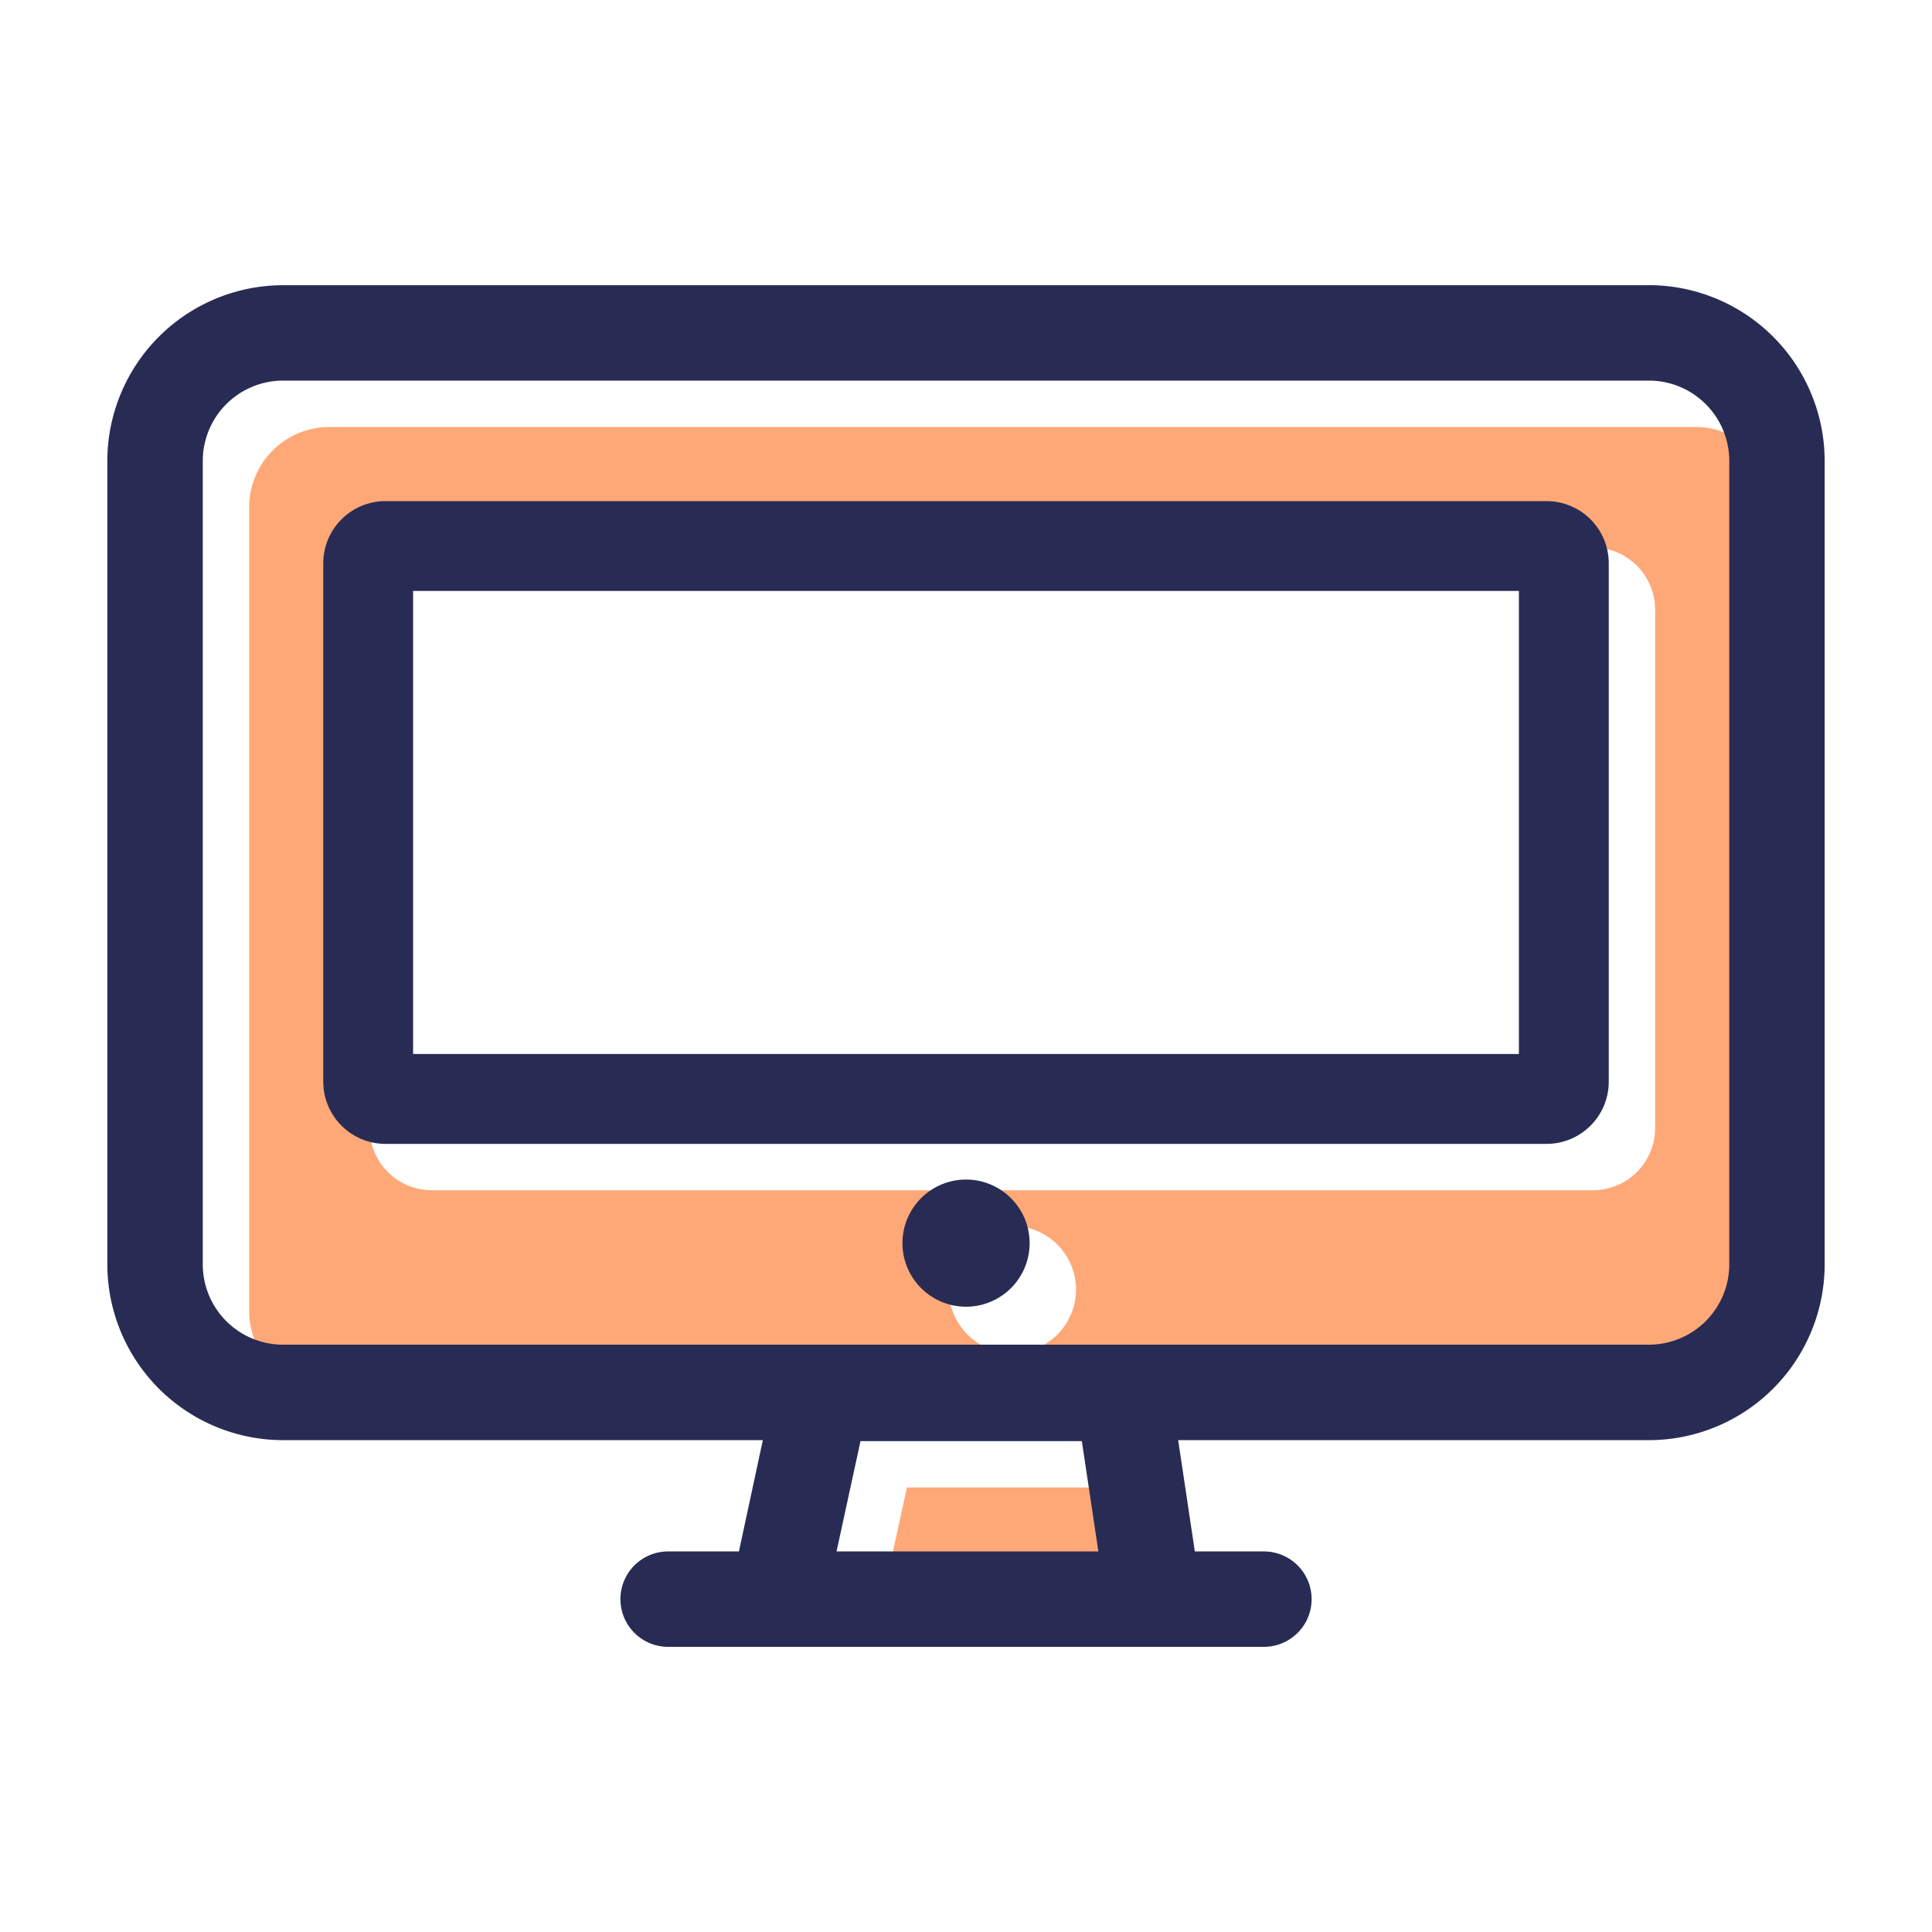
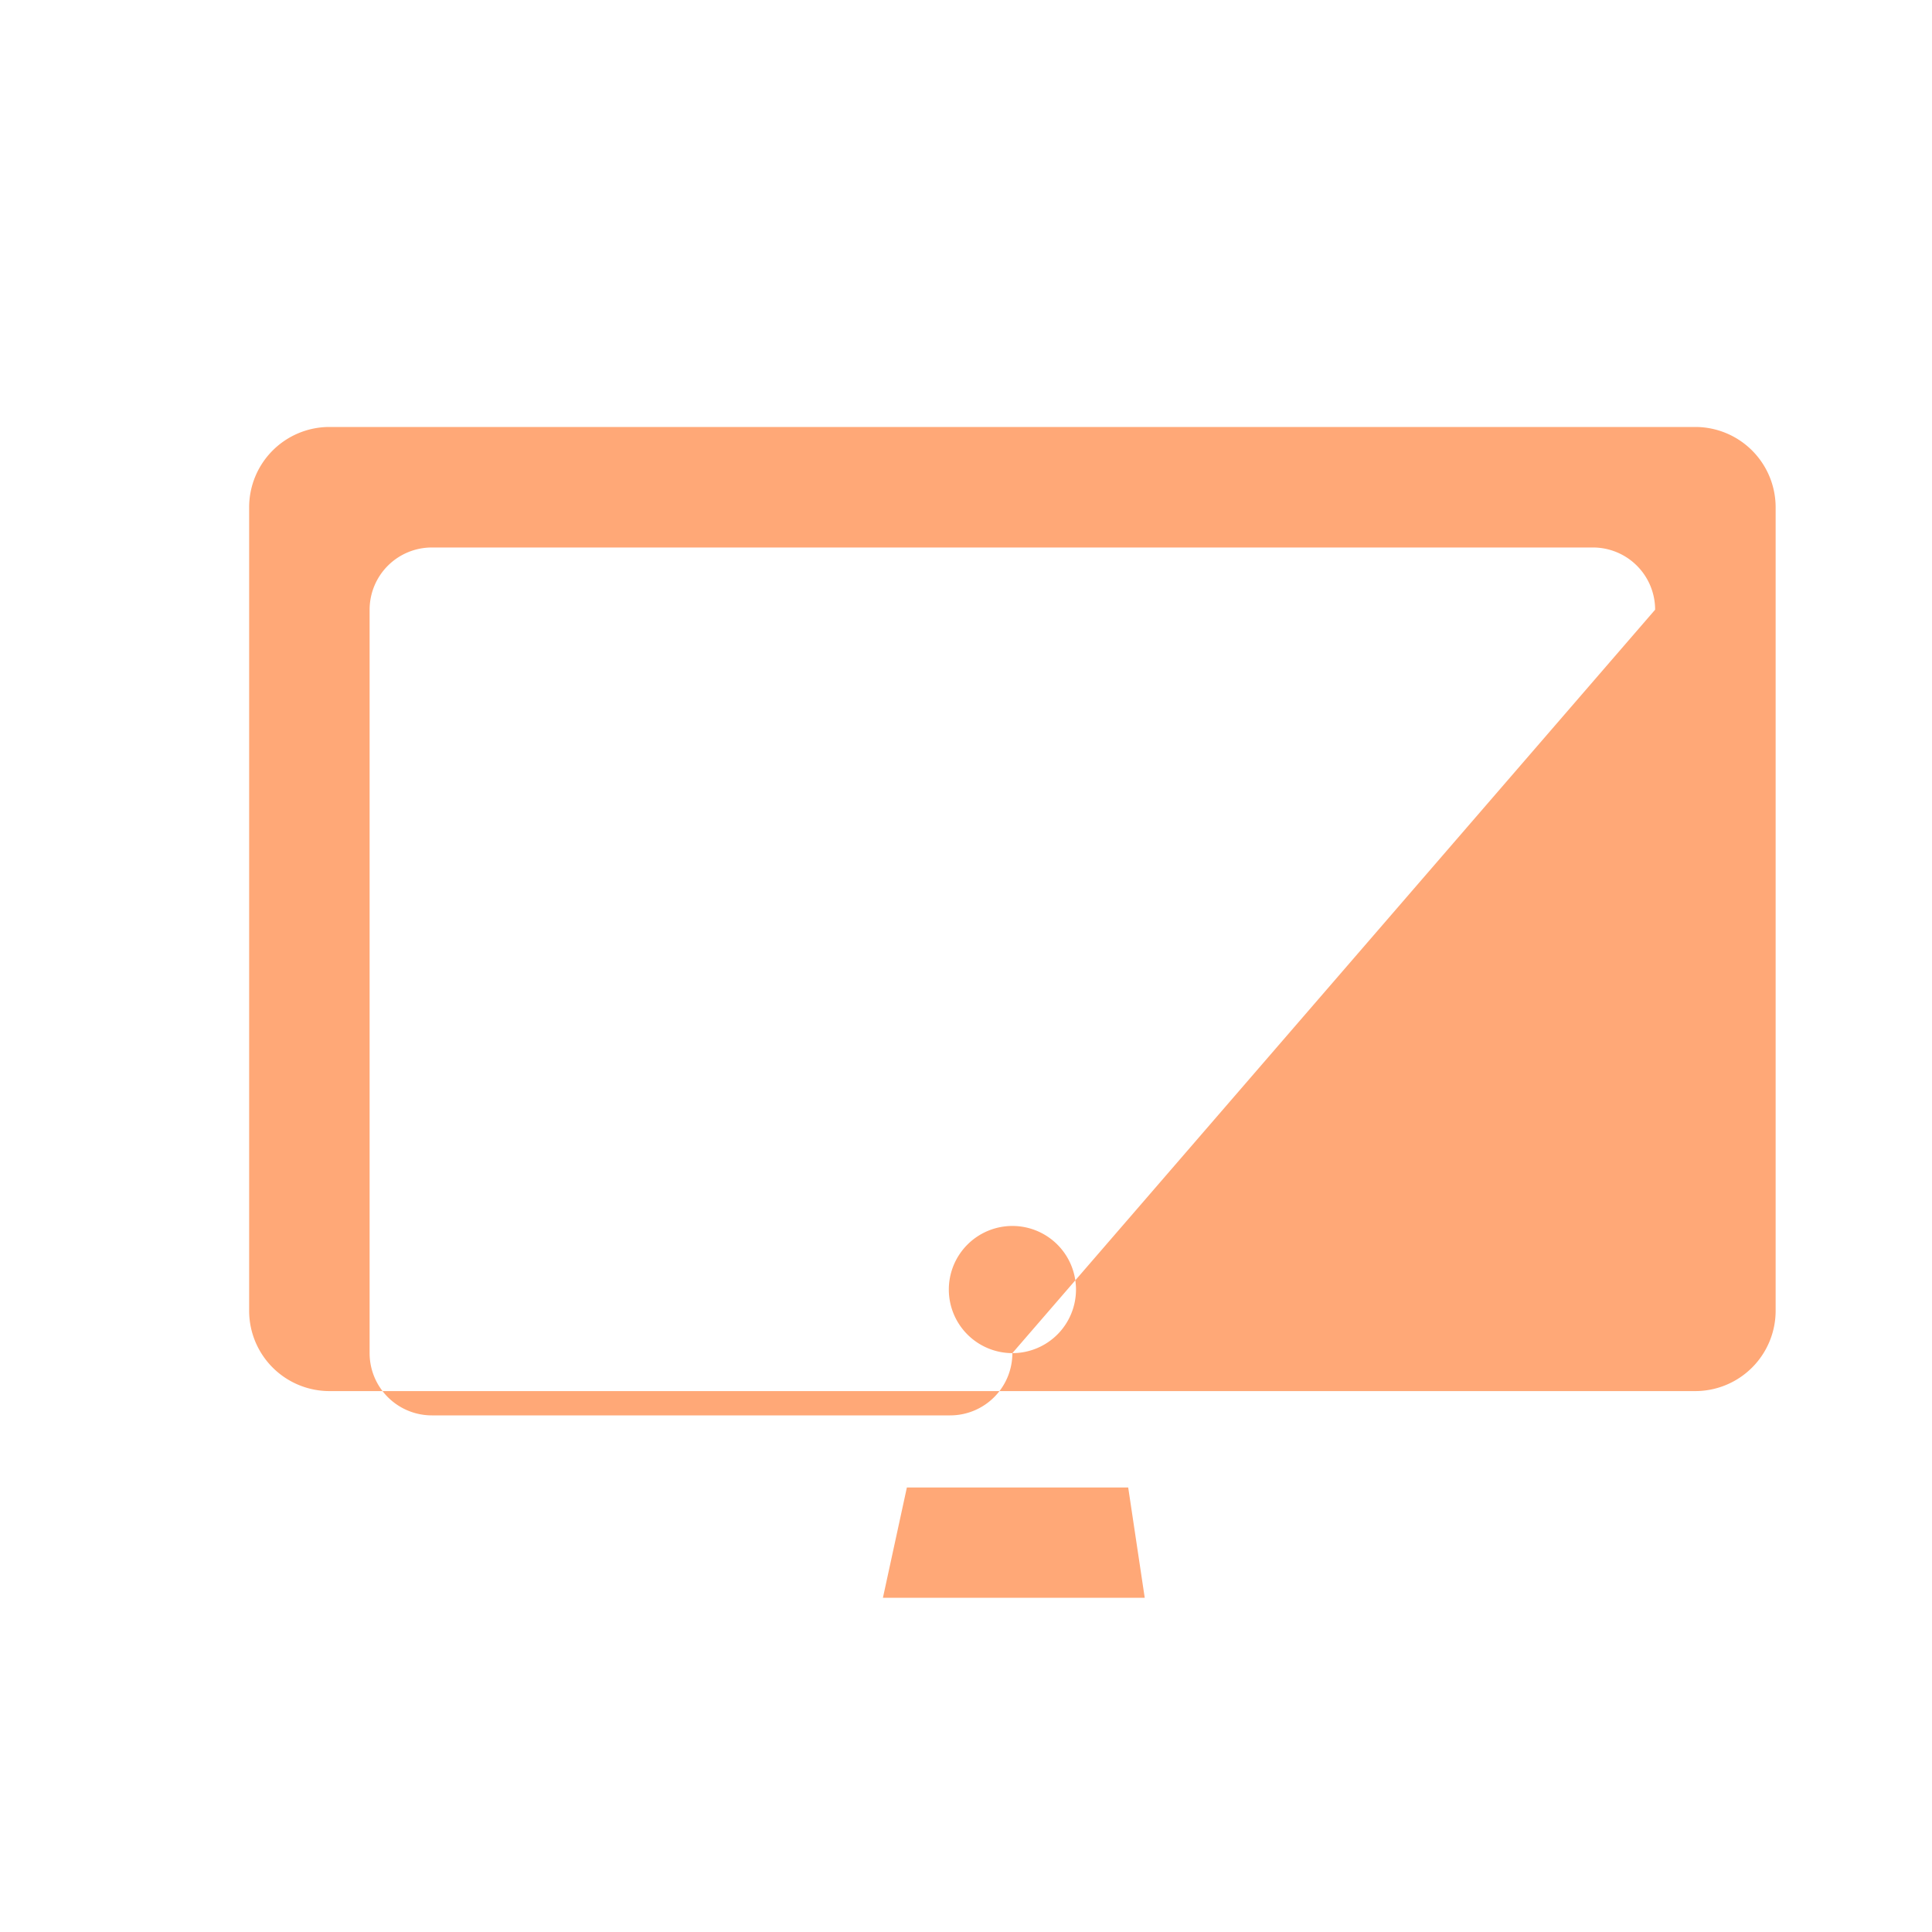
<svg xmlns="http://www.w3.org/2000/svg" width="45" height="45">
-   <path d="M21.123 34.646l-.558 2.569h6.098l-.385-2.569h-5.155zM39.486 9.945H7.674a1.871 1.871 0 0 0-1.871 1.871V30.53a1.871 1.871 0 0 0 1.871 1.871h31.813a1.872 1.872 0 0 0 1.871-1.871V11.816a1.872 1.872 0 0 0-1.871-1.871zM23.58 31.517a1.481 1.481 0 1 1 1.482-1.481 1.481 1.481 0 0 1-1.482 1.481zm14.971-5.244a1.449 1.449 0 0 1-1.45 1.45H10.059a1.45 1.45 0 0 1-1.45-1.45V14.201a1.45 1.45 0 0 1 1.45-1.449h27.042a1.449 1.449 0 0 1 1.45 1.449z" fill="#ffa877" />
-   <path d="M38.406 6.643H6.594A4.098 4.098 0 0 0 2.5 10.736V29.45a4.098 4.098 0 0 0 4.094 4.094h11.174l-.557 2.592h-1.649a1.111 1.111 0 1 0 0 2.222h13.877a1.111 1.111 0 1 0 0-2.222H27.83l-.388-2.592h10.965A4.098 4.098 0 0 0 42.5 29.45V10.736a4.098 4.098 0 0 0-4.094-4.094zM19.485 36.135l.558-2.569h5.155l.385 2.569zm20.793-6.686a1.872 1.872 0 0 1-1.871 1.871H6.594a1.871 1.871 0 0 1-1.871-1.871V10.736a1.871 1.871 0 0 1 1.871-1.871h31.813a1.872 1.872 0 0 1 1.871 1.871zM22.5 27.474a1.481 1.481 0 1 0 1.482 1.482 1.482 1.482 0 0 0-1.482-1.482zm13.521-15.802H8.979a1.45 1.45 0 0 0-1.45 1.449v12.072a1.45 1.45 0 0 0 1.45 1.45h27.042a1.449 1.449 0 0 0 1.45-1.45V13.121a1.449 1.449 0 0 0-1.45-1.449zm-.643 12.878H9.622V13.764h25.756z" fill="#282c54" />
+   <path d="M21.123 34.646l-.558 2.569h6.098l-.385-2.569h-5.155zM39.486 9.945H7.674a1.871 1.871 0 0 0-1.871 1.871V30.53a1.871 1.871 0 0 0 1.871 1.871h31.813a1.872 1.872 0 0 0 1.871-1.871V11.816a1.872 1.872 0 0 0-1.871-1.871zM23.58 31.517a1.481 1.481 0 1 1 1.482-1.481 1.481 1.481 0 0 1-1.482 1.481za1.449 1.449 0 0 1-1.45 1.45H10.059a1.45 1.45 0 0 1-1.45-1.45V14.201a1.45 1.45 0 0 1 1.45-1.449h27.042a1.449 1.449 0 0 1 1.45 1.449z" fill="#ffa877" />
</svg>